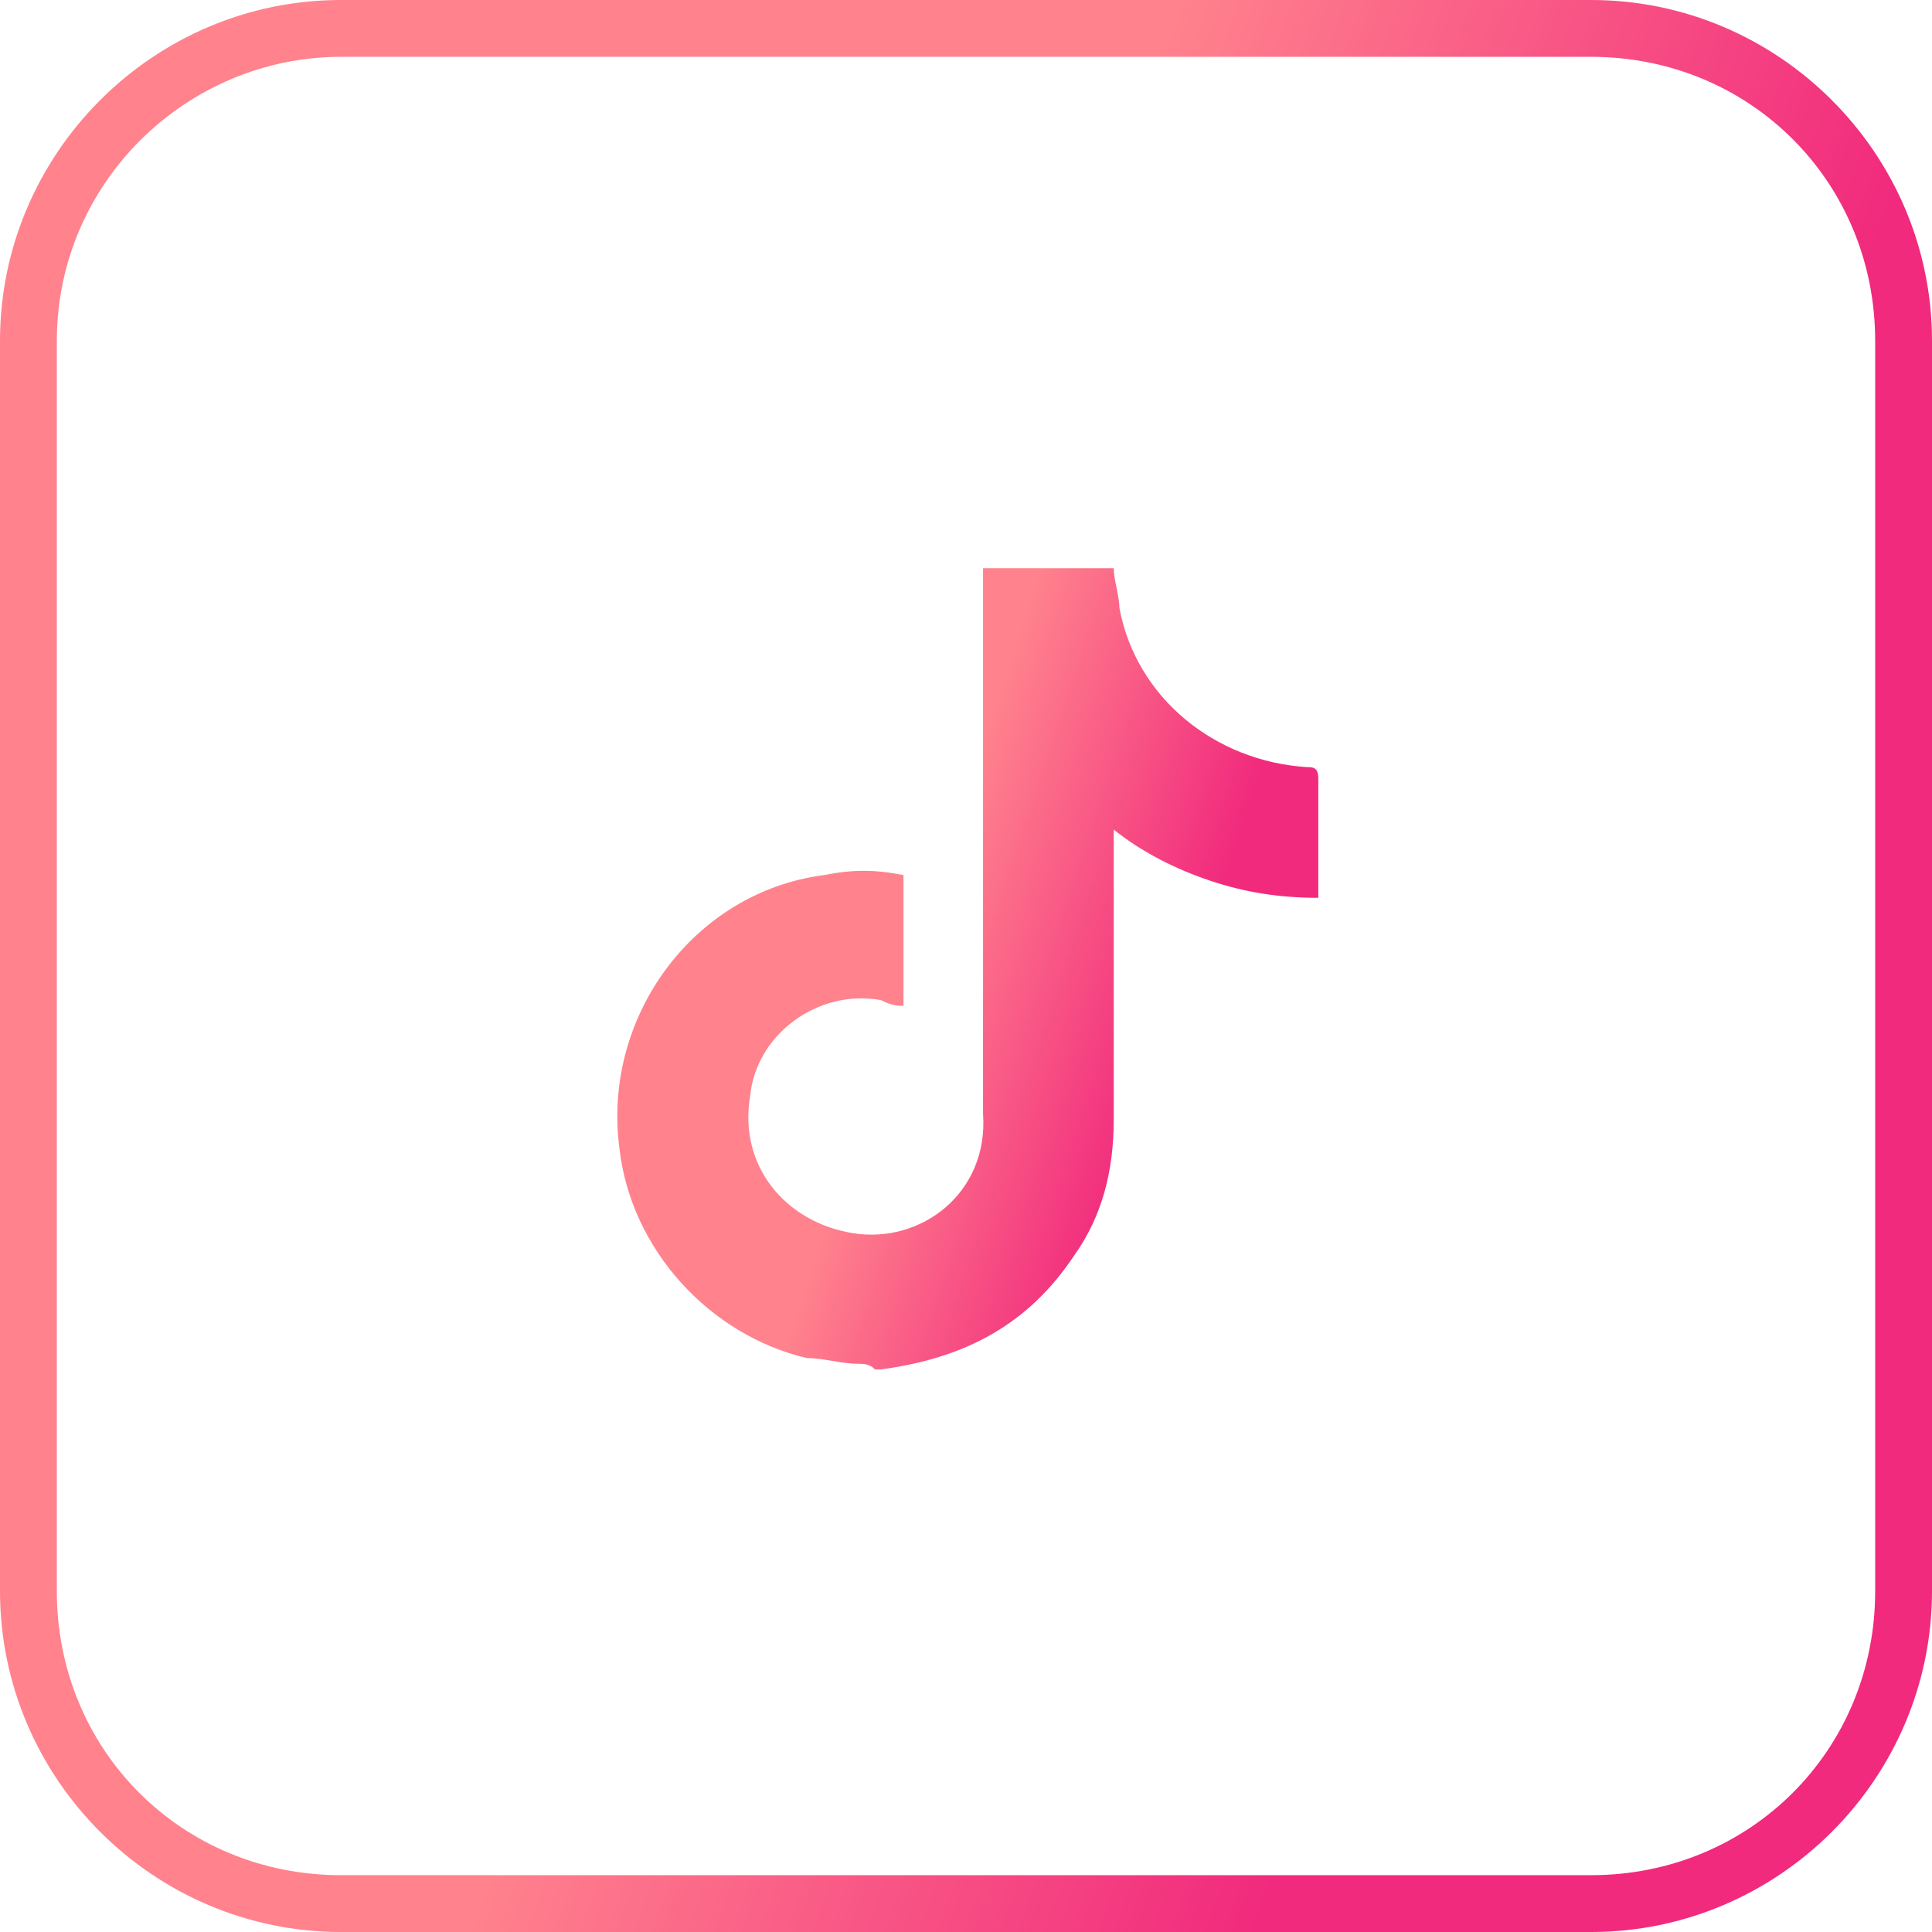
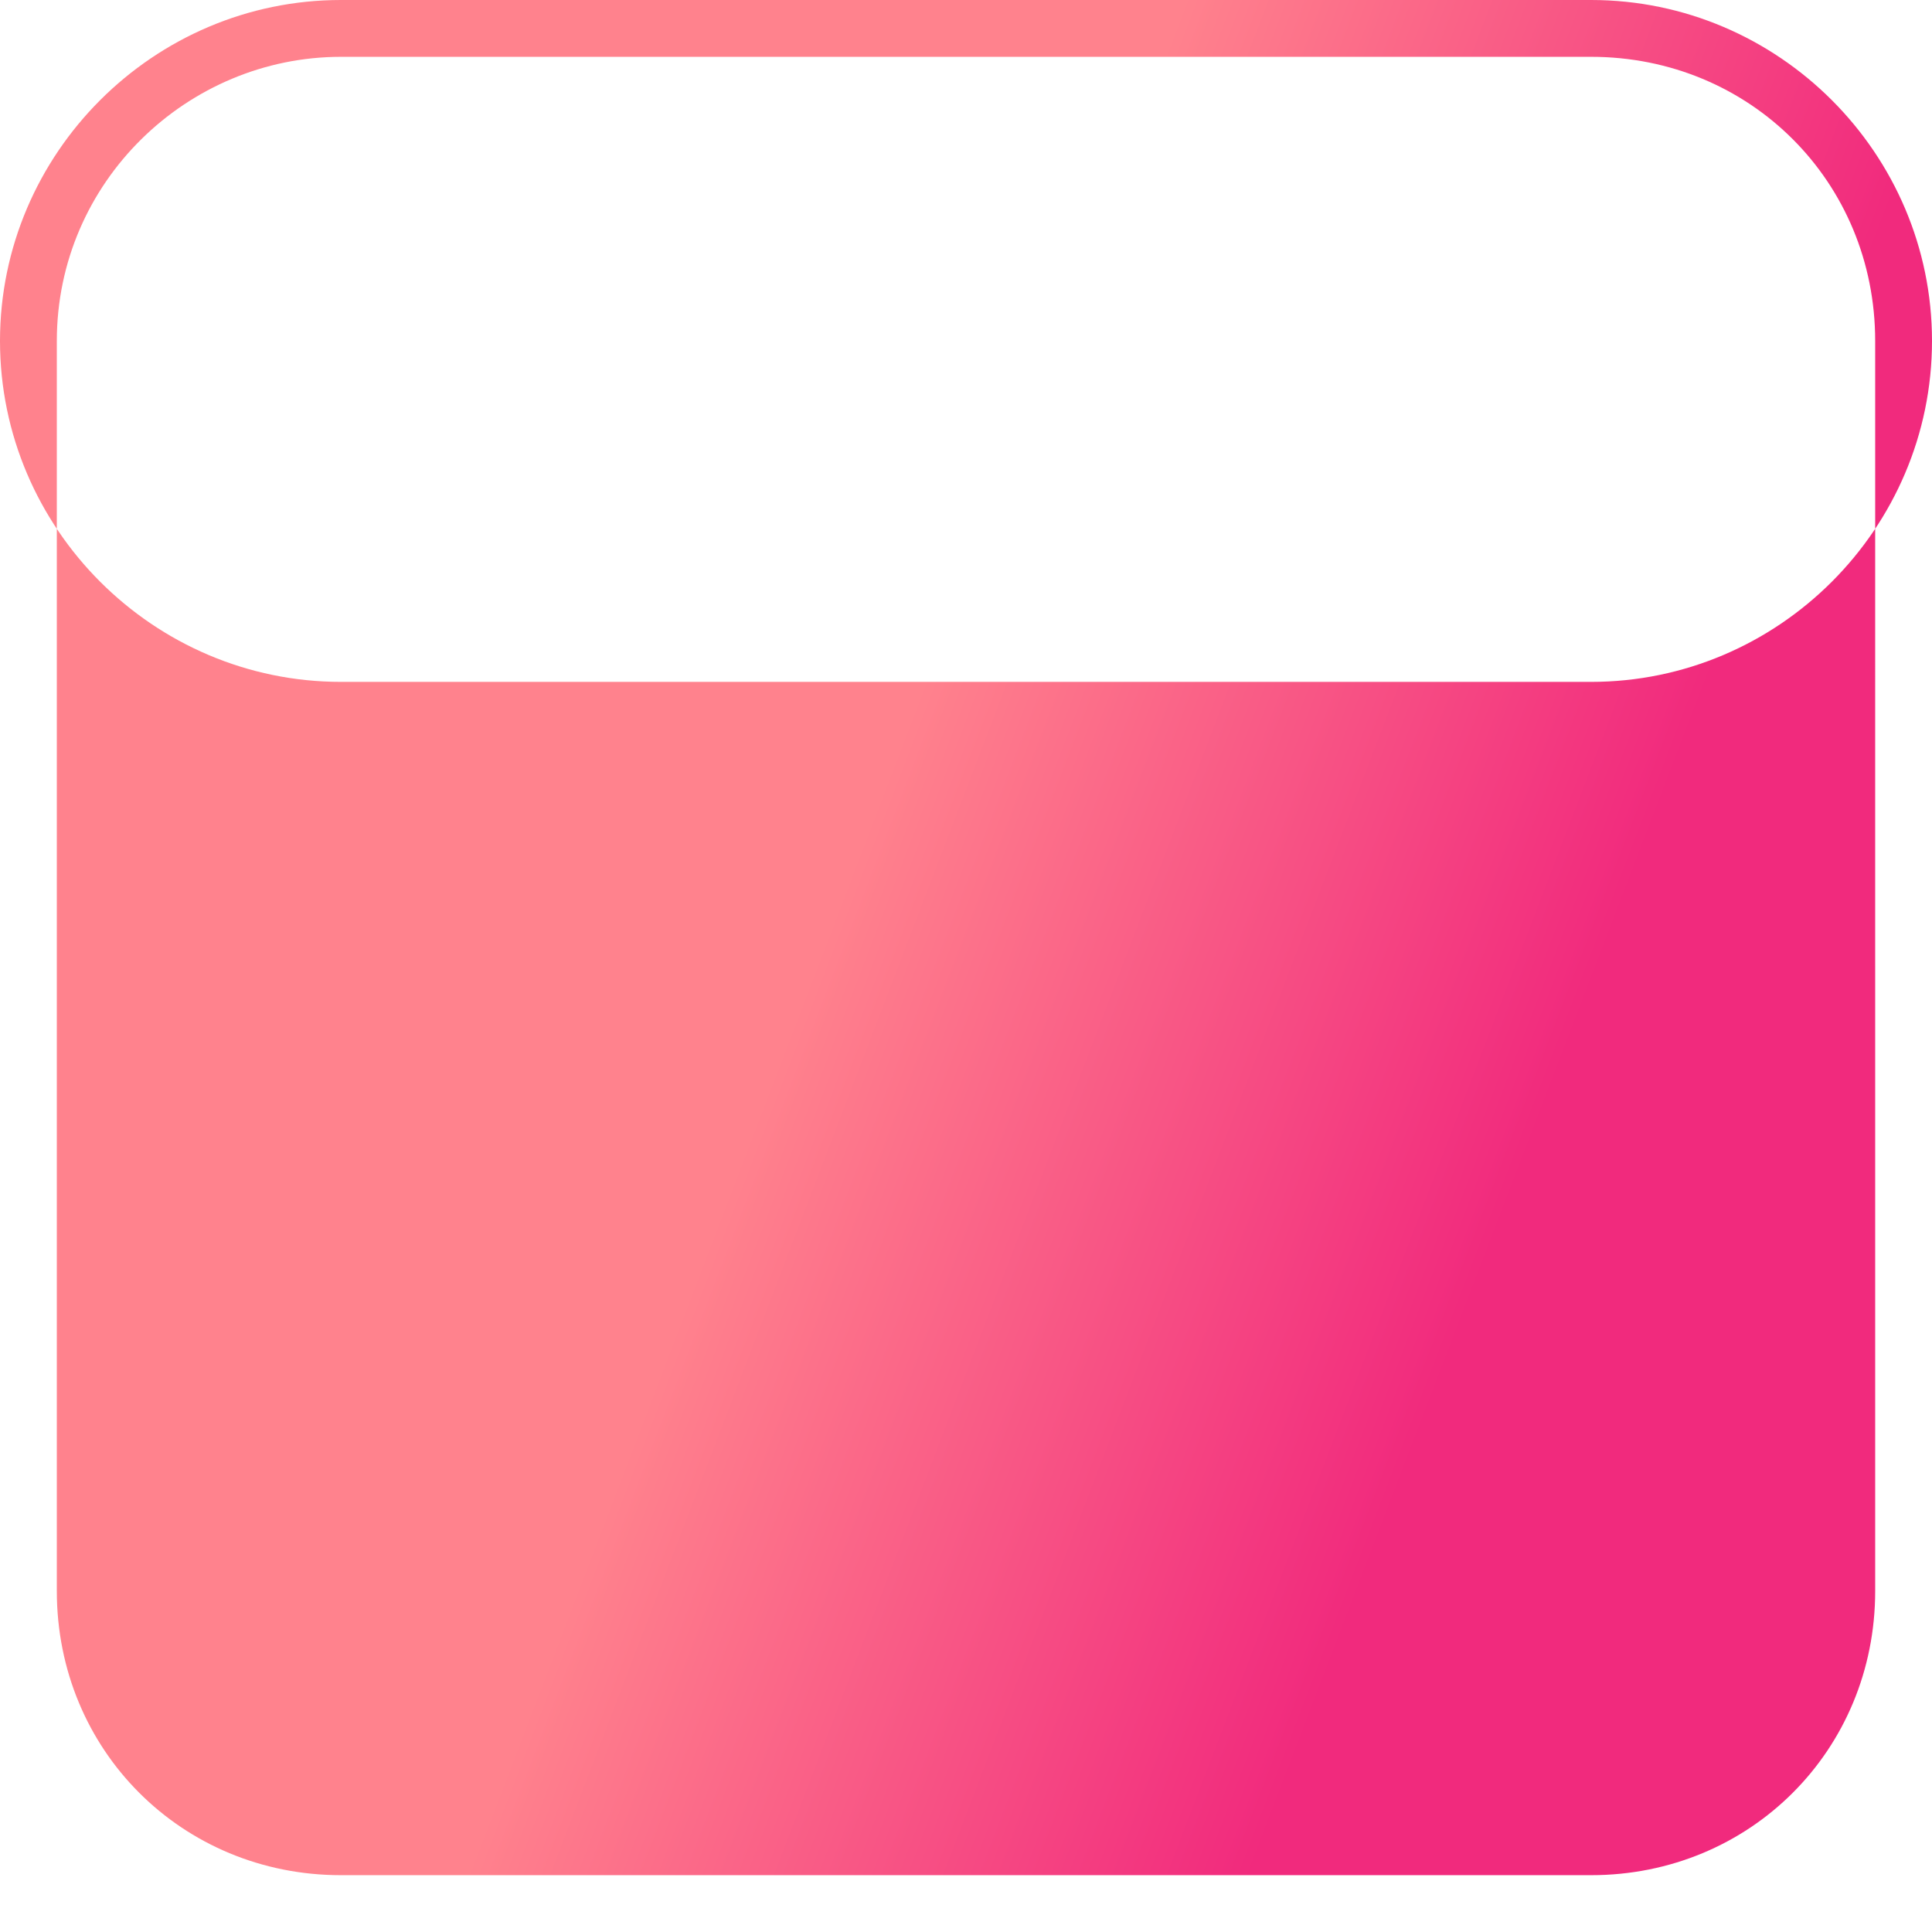
<svg xmlns="http://www.w3.org/2000/svg" version="1.1" id="Layer_1" x="0px" y="0px" viewBox="0 0 34 34" style="enable-background:new 0 0 34 34;" xml:space="preserve">
  <defs>
    <linearGradient id="linear-gradient" x1="0.436" y1="0.477" x2="0.791" y2="0.608" gradientUnits="objectBoundingBox">
      <stop offset="0" stop-color="#ff828d" />
      <stop offset="1" stop-color="#f12a7d" />
    </linearGradient>
  </defs>
  <g>
-     <path id="Rectangle_171" class="st0" d="M6,1C3.3,1,1,3.2,1,6v22c0,2.8,2.2,5,5,5h22c2.8,0,5-2.2,5-5V6c0-2.8-2.2-5-5-5H6 M6,0h22   c3.3,0,6,2.7,6,6v22c0,3.3-2.7,6-6,6H6c-3.3,0-6-2.7-6-6V6C0,2.7,2.7,0,6,0z" fill="url(#linear-gradient)" />
+     <path id="Rectangle_171" class="st0" d="M6,1C3.3,1,1,3.2,1,6v22c0,2.8,2.2,5,5,5h22c2.8,0,5-2.2,5-5V6c0-2.8-2.2-5-5-5H6 M6,0h22   c3.3,0,6,2.7,6,6c0,3.3-2.7,6-6,6H6c-3.3,0-6-2.7-6-6V6C0,2.7,2.7,0,6,0z" fill="url(#linear-gradient)" />
    <g id="_x36_rDvL7_00000004537742287479772110000005638423705808736129_">
      <g>
-         <path class="st0" d="M15.1,24c-0.3,0-0.6-0.1-0.9-0.1c-1.7-0.4-3.1-1.9-3.3-3.7c-0.3-2.3,1.3-4.5,3.6-4.8c0.5-0.1,0.9-0.1,1.4,0     c0,0.8,0,1.5,0,2.3c-0.1,0-0.2,0-0.4-0.1c-1.1-0.2-2.2,0.6-2.3,1.7c-0.2,1.2,0.6,2.2,1.8,2.4c1.2,0.2,2.4-0.7,2.3-2.1     c0-1.7,0-3.3,0-5c0-1.5,0-3,0-4.4c0-0.1,0-0.1,0-0.2c0.8,0,1.5,0,2.3,0c0,0.2,0.1,0.5,0.1,0.7c0.3,1.6,1.7,2.7,3.3,2.8     c0.1,0,0.2,0,0.2,0.2c0,0.6,0,1.3,0,1.9c0,0,0,0.1,0,0.2c-0.7,0-1.3-0.1-1.9-0.3c-0.6-0.2-1.2-0.5-1.7-0.9c0,0.1,0,0.1,0,0.2     c0,1.6,0,3.2,0,4.9c0,0.9-0.2,1.7-0.7,2.4c-0.8,1.2-1.9,1.8-3.4,2c0,0-0.1,0-0.1,0C15.3,24,15.2,24,15.1,24z" fill="url(#linear-gradient)" />
-       </g>
+         </g>
    </g>
  </g>
</svg>